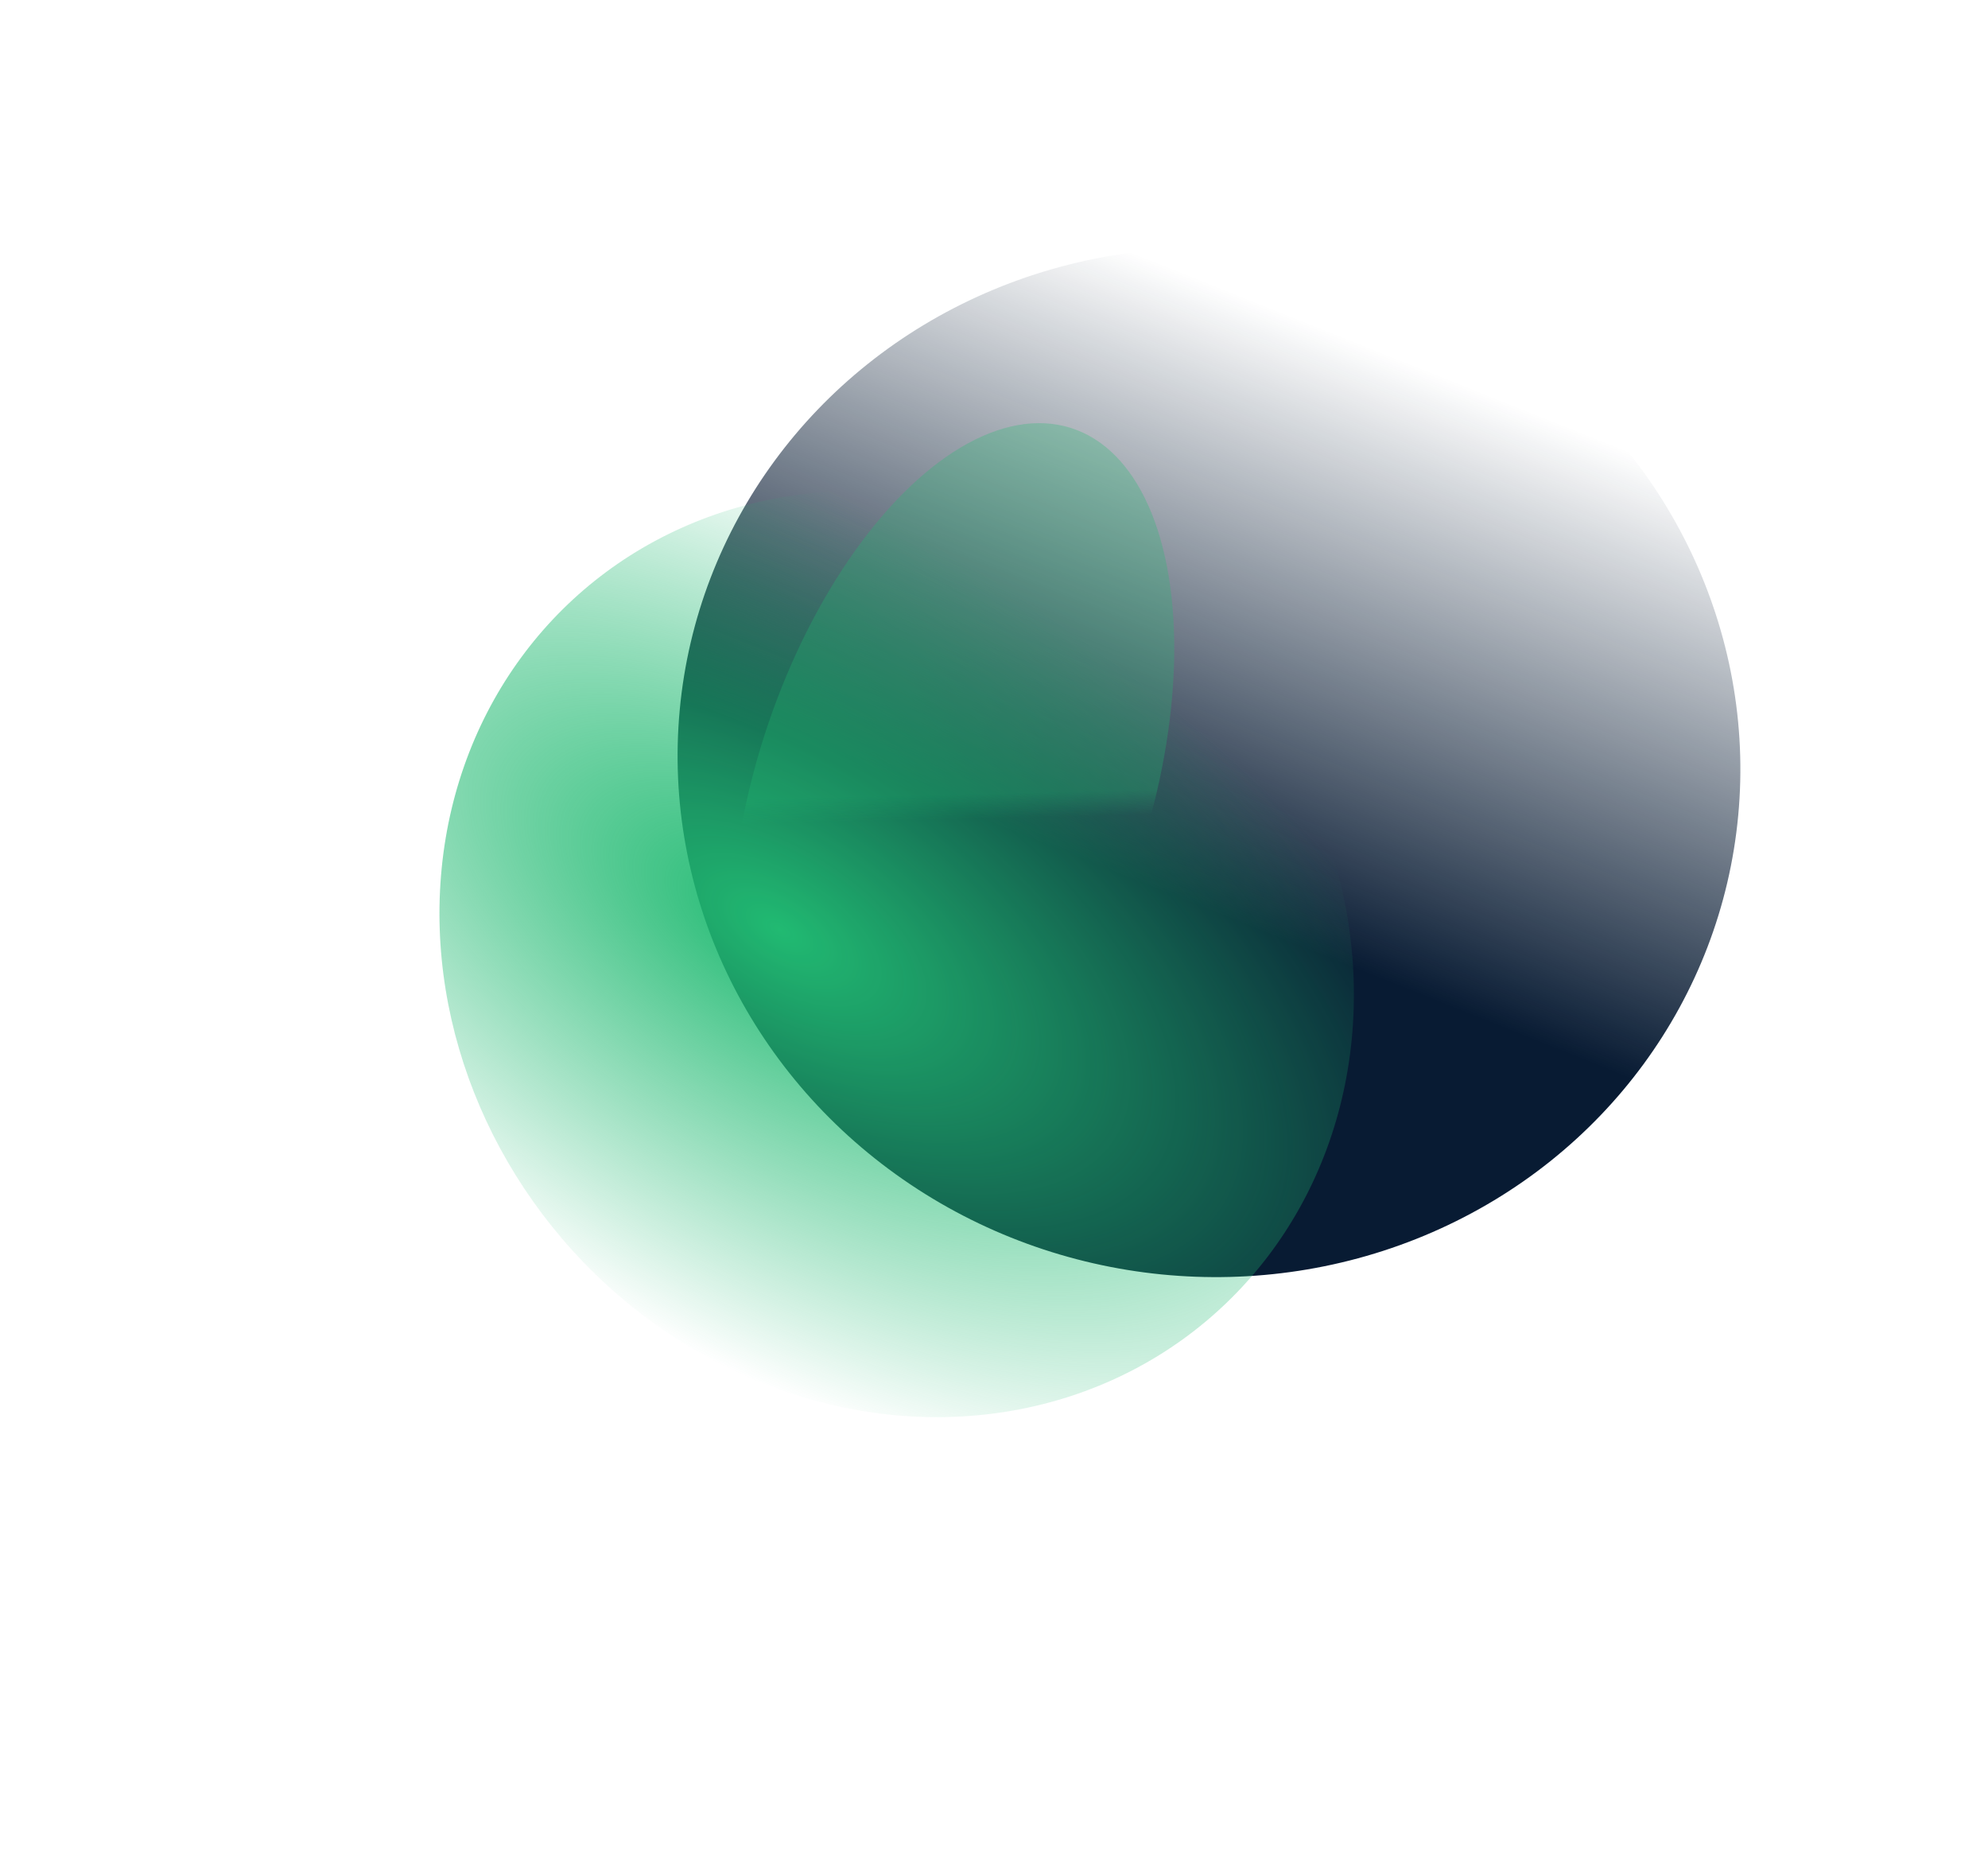
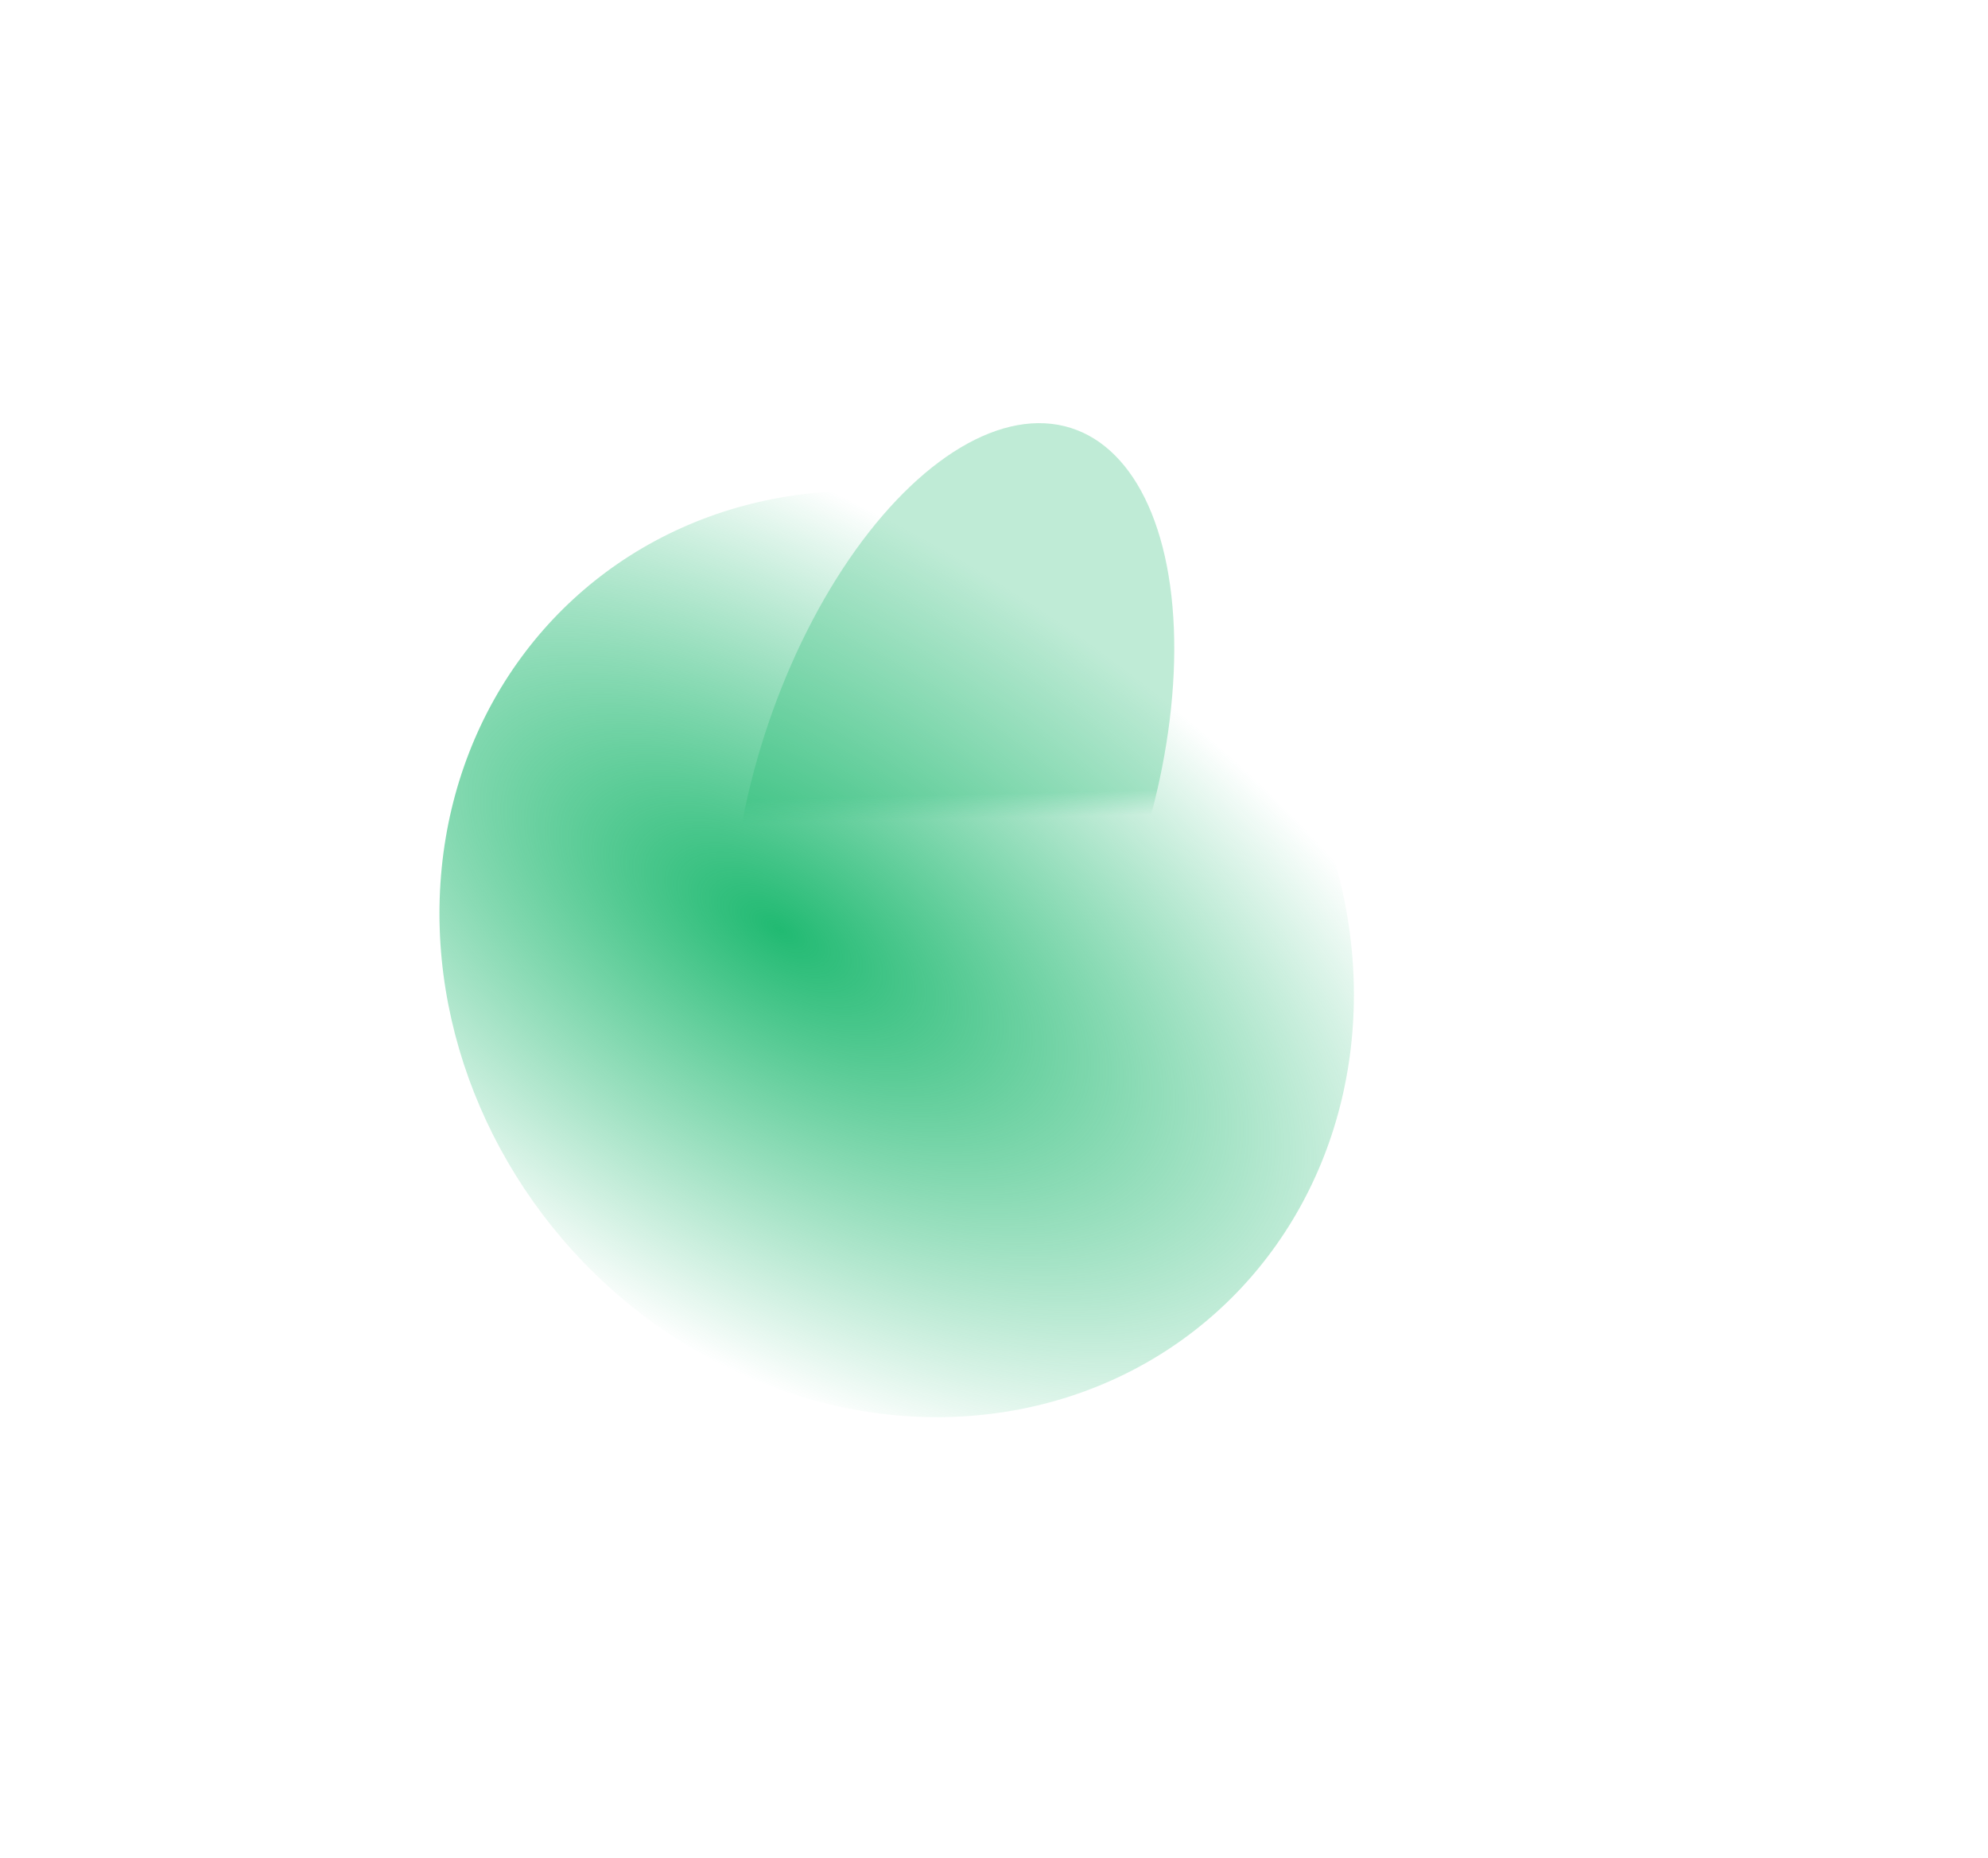
<svg xmlns="http://www.w3.org/2000/svg" width="1888" height="1764" viewBox="0 0 1888 1764" fill="none">
  <g filter="url(#filter0_f_3621_19674)">
-     <ellipse cx="501.121" cy="491.837" rx="501.121" ry="491.837" transform="matrix(-1.003 -0.1 -0.092 0.988 1696.04 288.273)" fill="url(#paint0_linear_3621_19674)" />
-   </g>
+     </g>
  <g filter="url(#filter1_f_3621_19674)">
    <ellipse cx="436.896" cy="437.728" rx="436.896" ry="437.728" transform="matrix(-0.989 -0.187 -0.098 0.987 1326.56 555.539)" fill="url(#paint1_radial_3621_19674)" />
  </g>
  <g filter="url(#filter2_f_3621_19674)">
    <ellipse cx="361.18" cy="189.977" rx="361.18" ry="189.977" transform="matrix(-0.26 0.97 0.992 0.112 810.084 381.148)" fill="url(#paint2_linear_3621_19674)" />
  </g>
  <defs>
    <filter id="filter0_f_3621_19674" x="408.958" y="0.764" width="1478.49" height="1446.56" filterUnits="userSpaceOnUse" color-interpolation-filters="sRGB">
      <feFlood flood-opacity="0" result="BackgroundImageFix" />
      <feBlend mode="normal" in="SourceGraphic" in2="BackgroundImageFix" result="shape" />
      <feGaussianBlur stdDeviation="117.376" result="effect1_foregroundBlur_3621_19674" />
    </filter>
    <filter id="filter1_f_3621_19674" x="0.055" y="48.727" width="1703.24" height="1714.65" filterUnits="userSpaceOnUse" color-interpolation-filters="sRGB">
      <feFlood flood-opacity="0" result="BackgroundImageFix" />
      <feBlend mode="normal" in="SourceGraphic" in2="BackgroundImageFix" result="shape" />
      <feGaussianBlur stdDeviation="208.668" result="effect1_foregroundBlur_3621_19674" />
    </filter>
    <filter id="filter2_f_3621_19674" x="459.395" y="167.1" width="890.682" height="1171.17" filterUnits="userSpaceOnUse" color-interpolation-filters="sRGB">
      <feFlood flood-opacity="0" result="BackgroundImageFix" />
      <feBlend mode="normal" in="SourceGraphic" in2="BackgroundImageFix" result="shape" />
      <feGaussianBlur stdDeviation="117.376" result="effect1_foregroundBlur_3621_19674" />
    </filter>
    <linearGradient id="paint0_linear_3621_19674" x1="531.918" y1="619.415" x2="374.434" y2="84.708" gradientUnits="userSpaceOnUse">
      <stop stop-color="#081B33" />
      <stop offset="1" stop-color="#081B33" stop-opacity="0" />
    </linearGradient>
    <radialGradient id="paint1_radial_3621_19674" cx="0" cy="0" r="1" gradientUnits="userSpaceOnUse" gradientTransform="translate(549.364 435.407) rotate(-111.157) scale(404.353 772.551)">
      <stop stop-color="#21BA72" />
      <stop offset="1" stop-color="#21BA72" stop-opacity="0" />
    </radialGradient>
    <linearGradient id="paint2_linear_3621_19674" x1="345.296" y1="316.092" x2="369.138" y2="319.428" gradientUnits="userSpaceOnUse">
      <stop stop-color="#21BA72" stop-opacity="0.29" />
      <stop offset="1" stop-color="#21BA72" stop-opacity="0" />
    </linearGradient>
  </defs>
</svg>